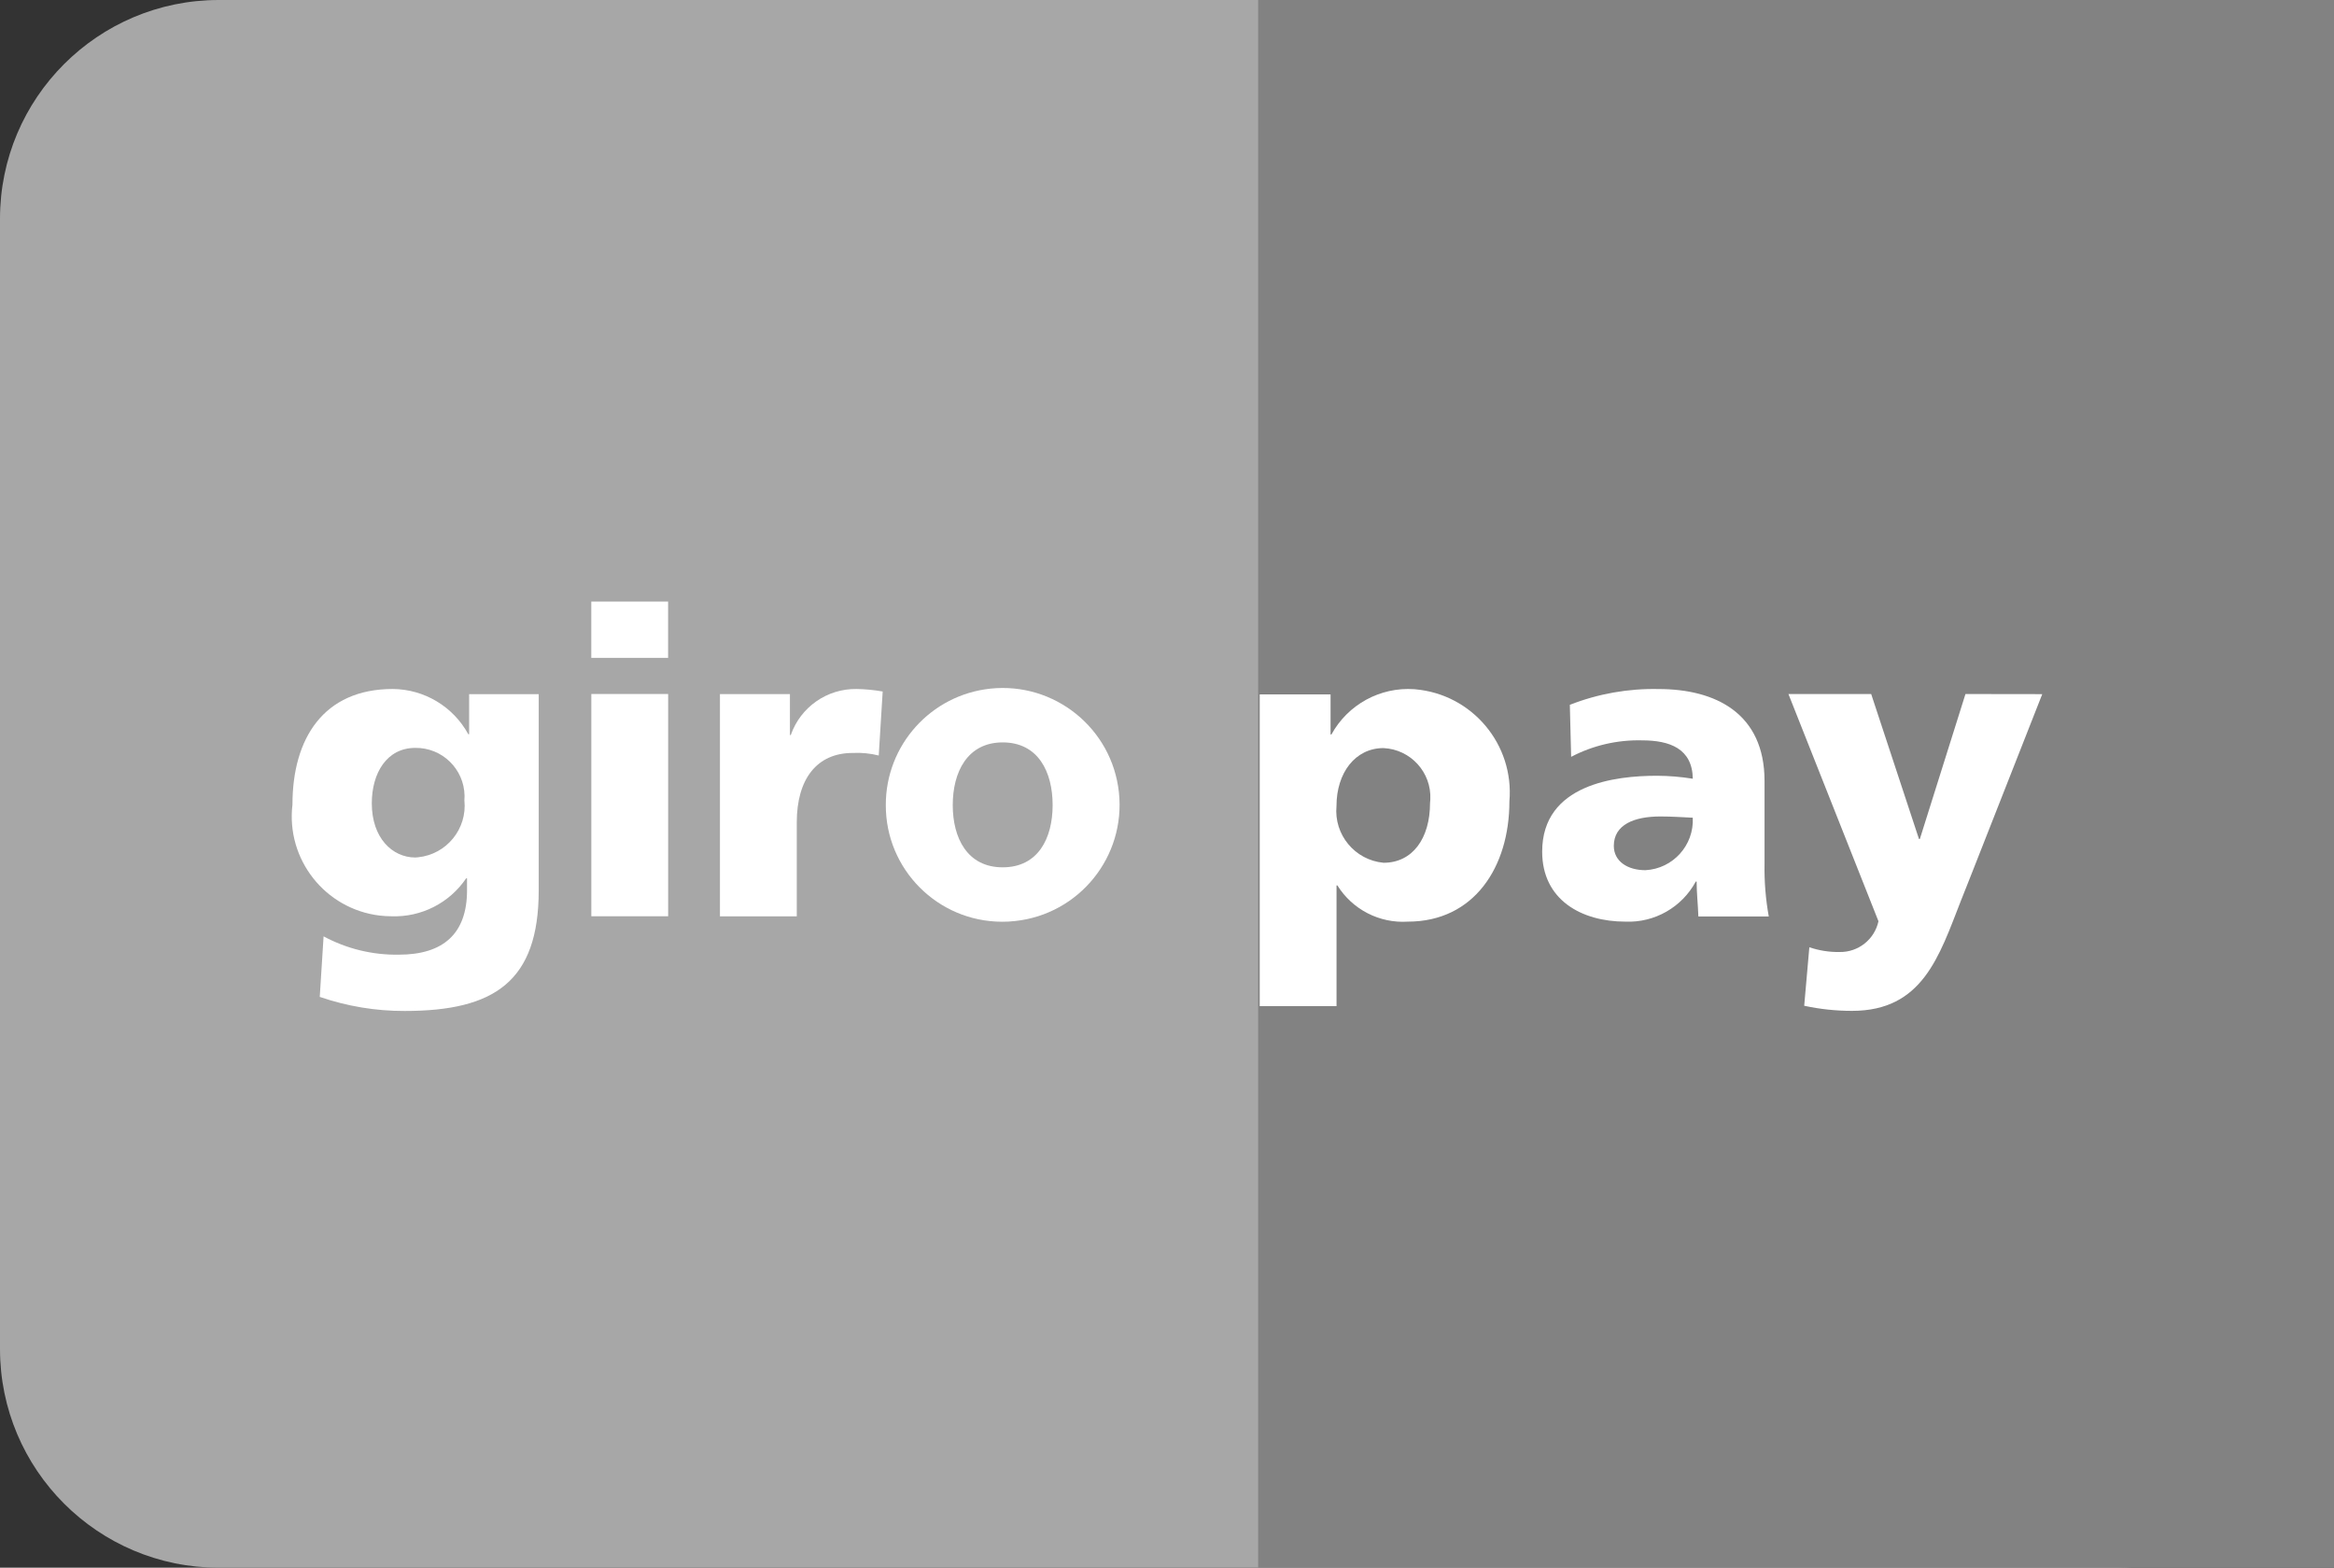
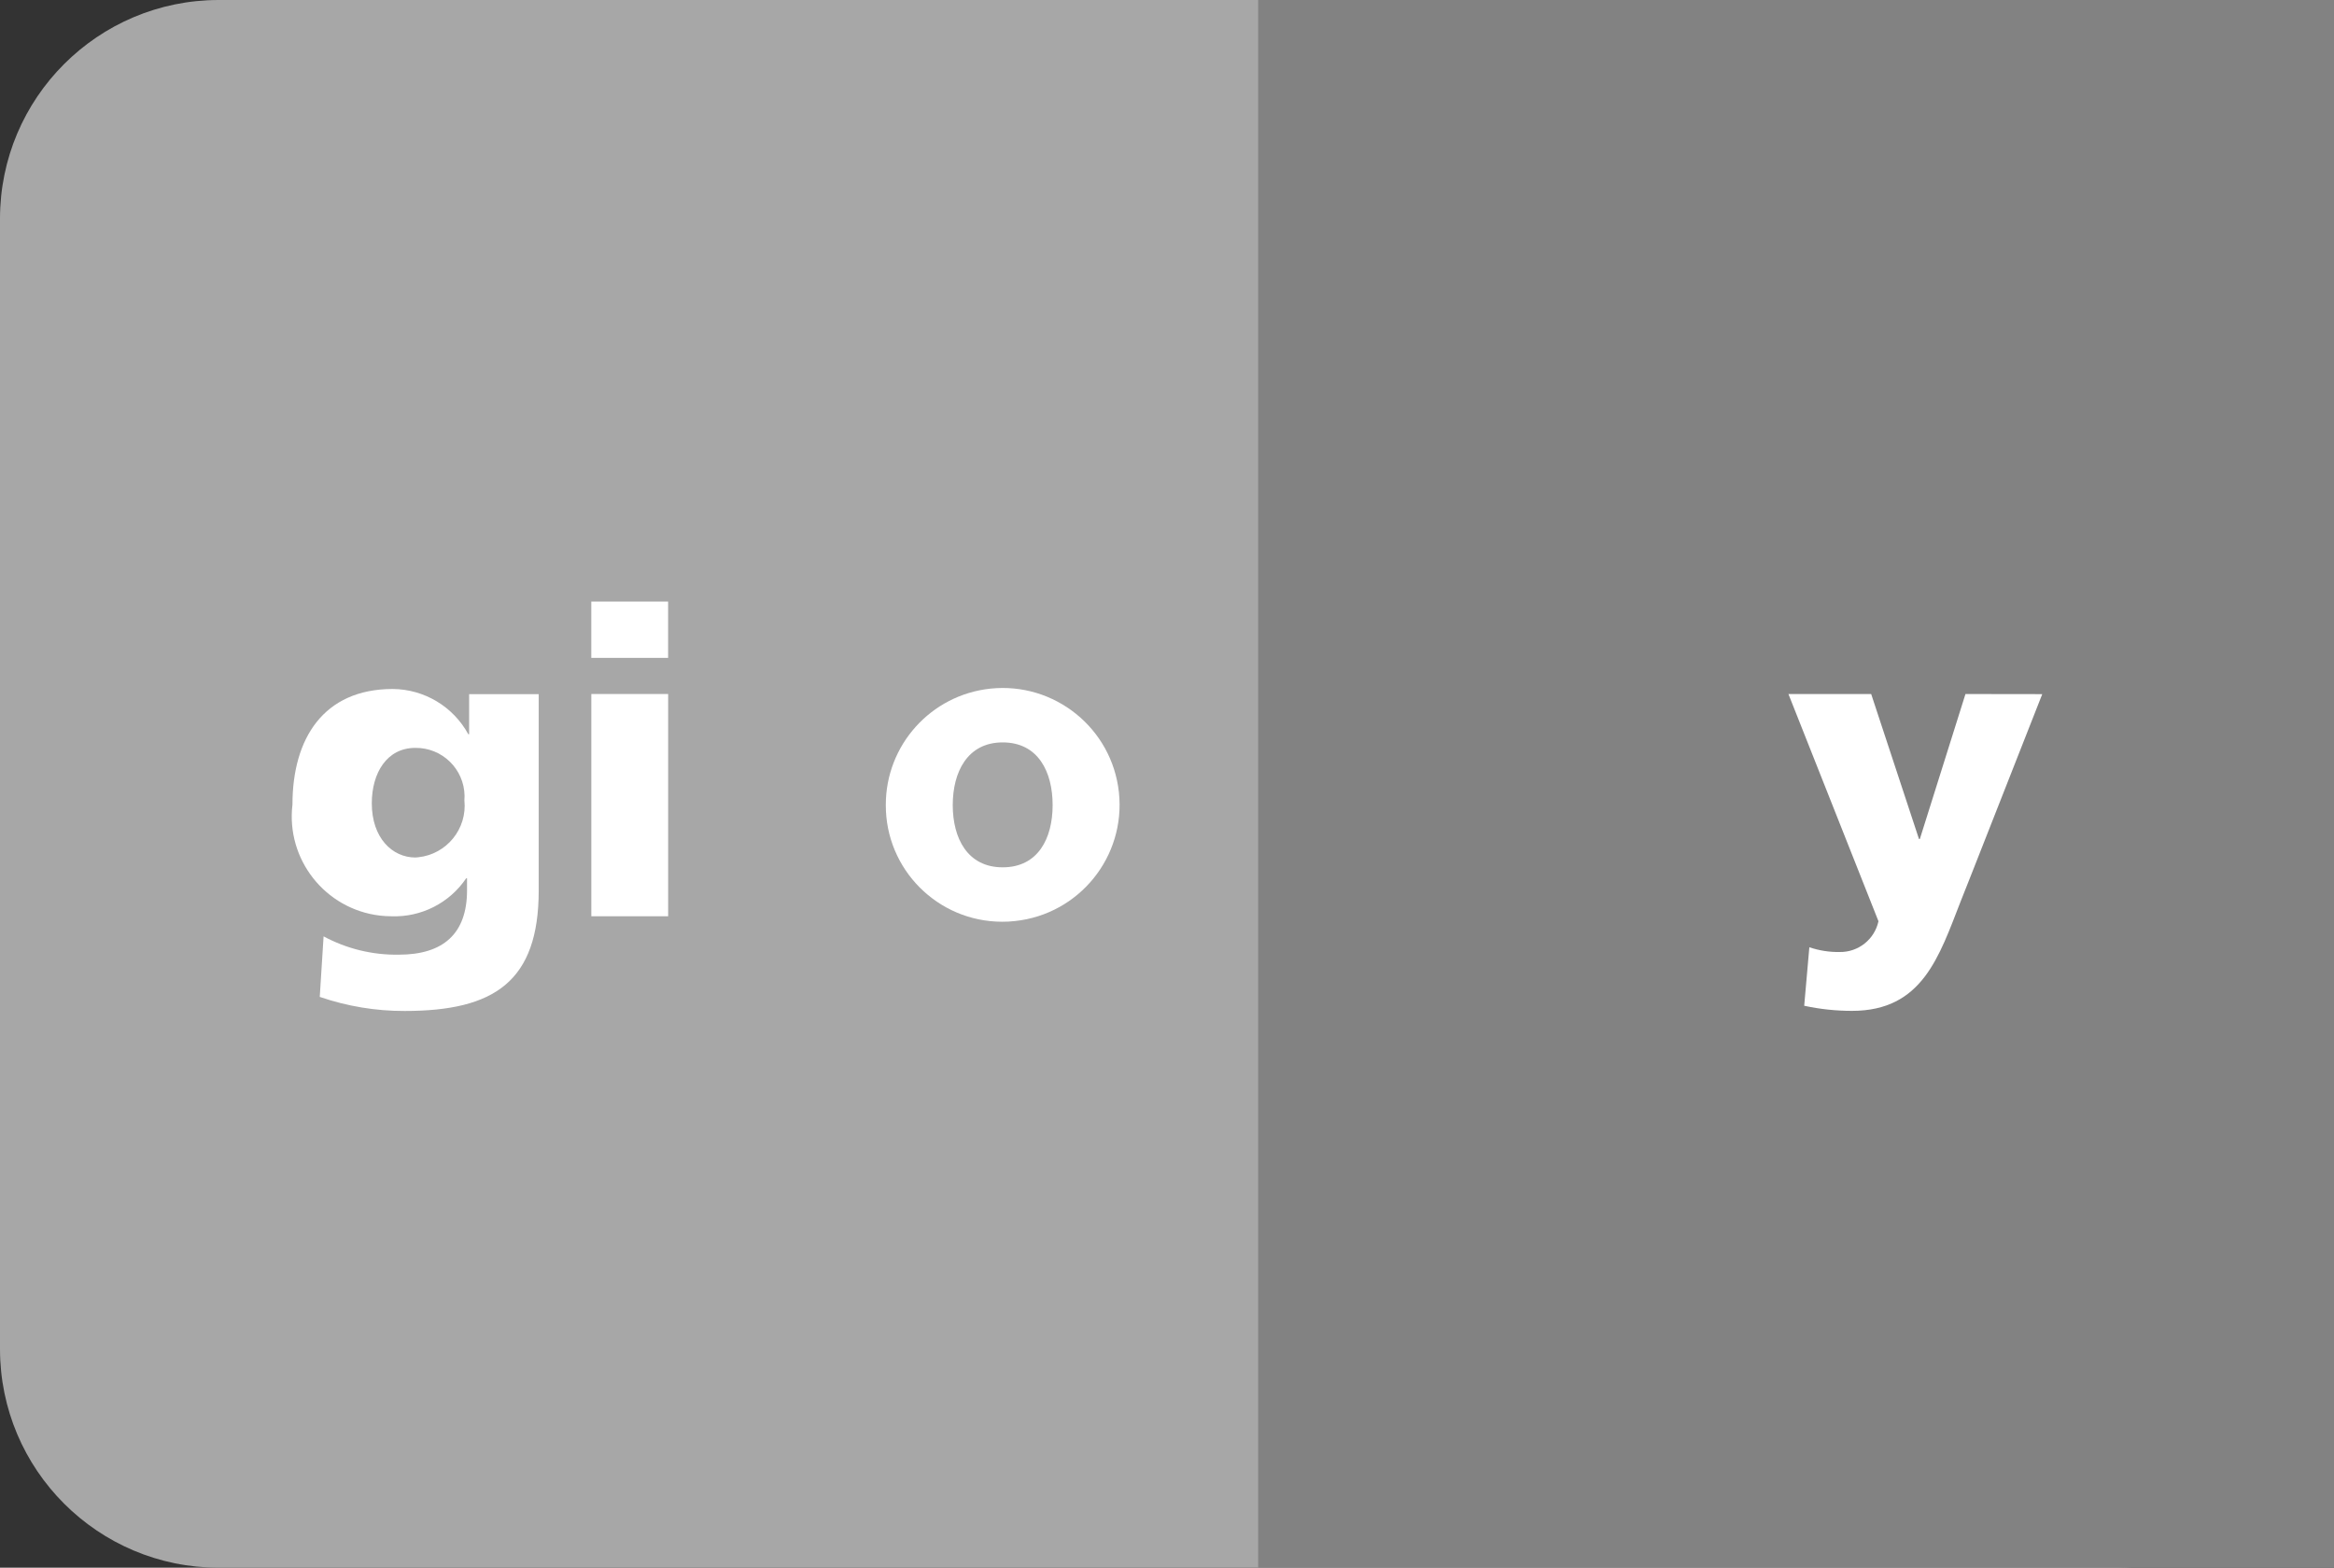
<svg xmlns="http://www.w3.org/2000/svg" width="128" height="86" viewBox="0 0 128 86" fill="none">
  <rect x="0" y="0" width="128" height="86" fill="#333333" stroke="none" />
  <path d="M0 12C0 5.373 5.373 0 12 0H116C122.627 0 128 5.373 128 12V74C128 80.627 122.627 86 116 86H12C5.373 86 0 80.627 0 74V12Z" fill="#A7A7A7" />
  <rect x="69" width="59" height="86" fill="#828282" />
-   <path d="M75.874 47.329C74.302 47.182 73.148 45.789 73.295 44.217C73.295 42.391 74.327 41.038 75.874 41.038C77.362 41.108 78.511 42.368 78.441 43.856C78.439 43.922 78.432 43.989 78.425 44.055C78.425 45.992 77.466 47.329 75.876 47.329H75.874ZM77.56 37.807C75.691 37.678 73.918 38.647 73.017 40.291H72.97V38.092H69.084V55.193H73.297V48.573H73.345C74.169 49.896 75.655 50.659 77.21 50.558C80.837 50.558 82.778 47.566 82.778 43.962C83.049 40.837 80.735 38.083 77.61 37.812C77.594 37.809 77.576 37.807 77.56 37.807Z" fill="white" />
-   <path d="M90.237 47.736C89.253 47.736 88.504 47.246 88.504 46.404C88.504 45.232 89.632 44.789 91.057 44.789C91.687 44.789 92.297 44.832 92.834 44.857C92.911 46.367 91.748 47.657 90.237 47.736ZM96.77 47.386V42.847C96.77 39.129 94.081 37.799 90.962 37.799C89.296 37.763 87.643 38.056 86.092 38.664L86.164 41.518C87.361 40.89 88.698 40.581 90.05 40.614C91.572 40.614 92.811 41.066 92.836 42.719C92.186 42.613 91.529 42.559 90.872 42.556C88.614 42.556 84.575 43.008 84.575 46.72C84.575 49.361 86.727 50.558 89.138 50.558C90.739 50.626 92.24 49.77 92.999 48.359H93.046C93.046 48.989 93.119 49.621 93.141 50.276H97.002C96.831 49.323 96.752 48.355 96.77 47.386Z" fill="white" />
  <path d="M112 38.078L108.162 47.839L107.536 49.42C106.339 52.481 105.427 55.453 101.566 55.453C100.686 55.453 99.807 55.36 98.945 55.173L99.227 51.964C99.762 52.145 100.324 52.235 100.889 52.224C101.909 52.242 102.801 51.535 103.018 50.537L98.08 38.072H102.618L105.24 46.026H105.287L107.789 38.072L112 38.078Z" fill="white" />
  <path d="M29.544 38.08H25.728V40.279H25.683C24.854 38.76 23.269 37.809 21.54 37.796C17.748 37.796 16.039 40.505 16.039 44.136C15.68 47.139 17.825 49.867 20.828 50.226C21.041 50.25 21.255 50.264 21.47 50.264C23.102 50.323 24.651 49.535 25.565 48.182H25.613V48.839C25.613 51.226 24.303 52.371 21.867 52.371C20.429 52.393 19.011 52.048 17.746 51.366L17.536 54.687C19.035 55.202 20.609 55.464 22.194 55.459C27.11 55.459 29.544 53.845 29.544 48.839V38.08ZM20.39 44.068C20.39 42.409 21.21 41.027 22.777 41.027C24.249 41.009 25.457 42.188 25.477 43.66C25.477 43.741 25.475 43.822 25.468 43.904C25.631 45.468 24.493 46.868 22.928 47.028C22.878 47.033 22.826 47.037 22.777 47.04C21.512 47.04 20.39 45.963 20.39 44.068Z" fill="white" />
  <path d="M32.429 50.264H36.642V38.071H32.429V50.264ZM36.64 33H32.427V36.089H36.64V33Z" fill="white" />
-   <path d="M48.408 37.934C47.936 37.85 47.46 37.805 46.981 37.796C45.358 37.771 43.901 38.788 43.368 40.321H43.321V38.076H39.483V50.269H43.696V45.119C43.696 42.732 44.798 41.305 46.764 41.305C47.243 41.28 47.724 41.328 48.191 41.445L48.408 37.934Z" fill="white" />
  <path d="M55.671 50.525C59.191 50.148 61.74 46.99 61.363 43.469C60.986 39.949 57.827 37.403 54.307 37.777C51.044 38.127 48.572 40.882 48.579 44.163C48.57 47.692 51.424 50.557 54.953 50.564C55.192 50.566 55.434 50.553 55.671 50.525ZM54.989 47.579C53.045 47.579 52.25 45.967 52.25 44.165C52.25 42.363 53.045 40.726 54.989 40.726C56.933 40.726 57.728 42.34 57.728 44.165C57.728 45.989 56.931 47.579 54.989 47.579Z" fill="white" />
</svg>